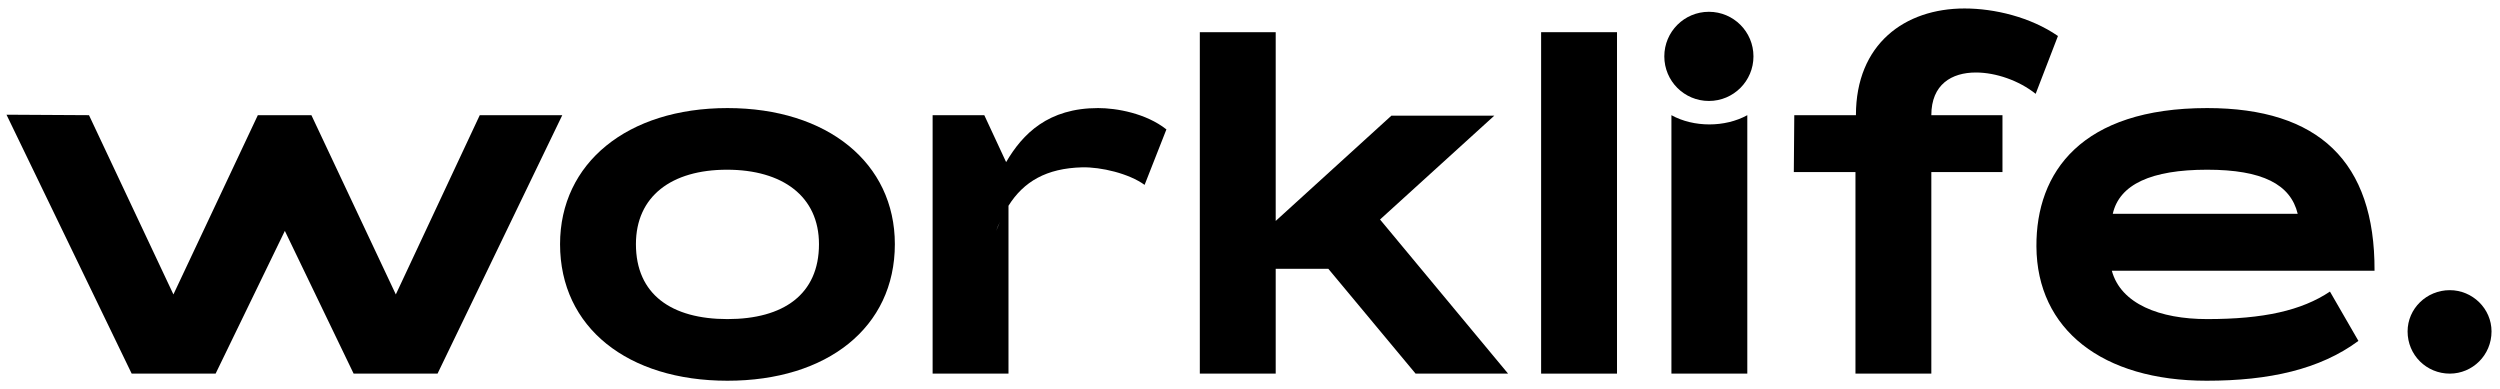
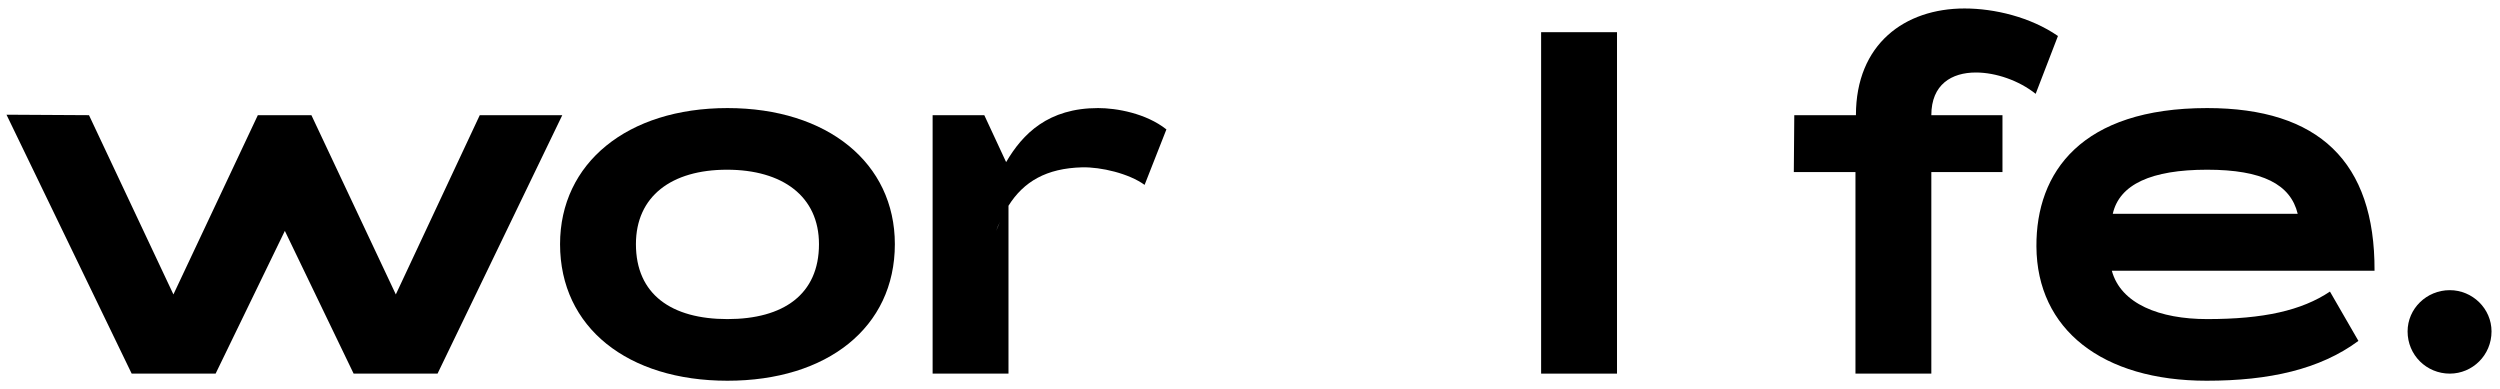
<svg xmlns="http://www.w3.org/2000/svg" width="167" height="26" viewBox="0 0 167 26" fill="none">
  <path d="M32.048 7.694L26.441 19.668L20.802 7.694L17.223 7.694L11.584 19.668L5.945 7.694L0.434 7.662L8.796 24.958L14.403 24.958L19.028 15.423L23.622 24.958H29.228L37.56 7.694L32.048 7.694Z" fill="black" />
  <path d="M48.594 25.433C55.246 25.433 59.776 21.885 59.776 16.31C59.776 10.893 55.278 7.219 48.594 7.219C41.91 7.219 37.412 10.893 37.412 16.31C37.412 21.885 41.942 25.433 48.594 25.433ZM48.594 21.315C44.856 21.315 42.48 19.668 42.48 16.31C42.48 13.111 44.856 11.337 48.562 11.337C52.269 11.337 54.708 13.111 54.708 16.31C54.708 19.668 52.332 21.315 48.594 21.315Z" fill="black" />
  <path d="M73.354 7.219C70.028 7.219 68.317 8.929 67.209 10.83L65.751 7.694L62.299 7.694L62.299 24.958H67.367V13.744C68.381 12.129 69.901 11.242 72.277 11.178C73.544 11.147 75.413 11.59 76.459 12.35L77.916 8.644C76.553 7.567 74.59 7.219 73.354 7.219ZM66.543 15.423C66.607 15.233 66.702 15.011 66.797 14.821L66.543 15.423Z" fill="black" />
-   <path d="M100.739 24.958L92.186 14.663L99.82 7.726L92.946 7.726L85.217 14.758V2.15L80.148 2.15V24.958H85.217V17.957H88.733L94.561 24.958L100.739 24.958Z" fill="black" />
  <path d="M102.947 24.958H108.016V2.15L102.947 2.15V24.958Z" fill="black" />
-   <path d="M114.154 6.744C115.801 6.744 117.131 5.413 117.131 3.766C117.131 2.119 115.801 0.788 114.154 0.788C112.506 0.788 111.176 2.119 111.176 3.766C111.176 5.413 112.506 6.744 114.154 6.744ZM111.651 24.958H116.72V7.694C115.231 8.517 113.14 8.517 111.651 7.694V24.958Z" fill="black" />
  <path d="M123.945 24.958H129.013V11.495H133.765V7.694L129.013 7.694C129.013 5.635 130.375 4.843 131.991 4.843C133.321 4.843 134.873 5.381 135.982 6.268L137.471 2.404C135.634 1.137 133.226 0.566 131.231 0.566C127.239 0.566 123.976 2.942 123.976 7.694H119.858L119.827 11.495H123.945V24.958Z" fill="black" />
  <path d="M147.437 7.219C139.042 7.219 136.001 11.495 136.033 16.468C136.065 22.012 140.436 25.433 147.405 25.433C151.587 25.433 154.976 24.673 157.542 22.772L155.641 19.478C153.741 20.745 151.206 21.315 147.437 21.315C144.269 21.315 141.671 20.302 141.07 18.084L158.619 18.084C158.651 10.798 154.881 7.219 147.437 7.219ZM147.437 11.337C151.143 11.337 153.012 12.319 153.487 14.283L141.133 14.283C141.576 12.319 143.699 11.337 147.437 11.337Z" fill="black" />
  <path d="M163.646 24.958C165.166 24.958 166.434 23.723 166.434 22.139C166.434 20.618 165.166 19.383 163.646 19.383C162.094 19.383 160.827 20.618 160.827 22.139C160.827 23.723 162.094 24.958 163.646 24.958Z" fill="black" />
</svg>